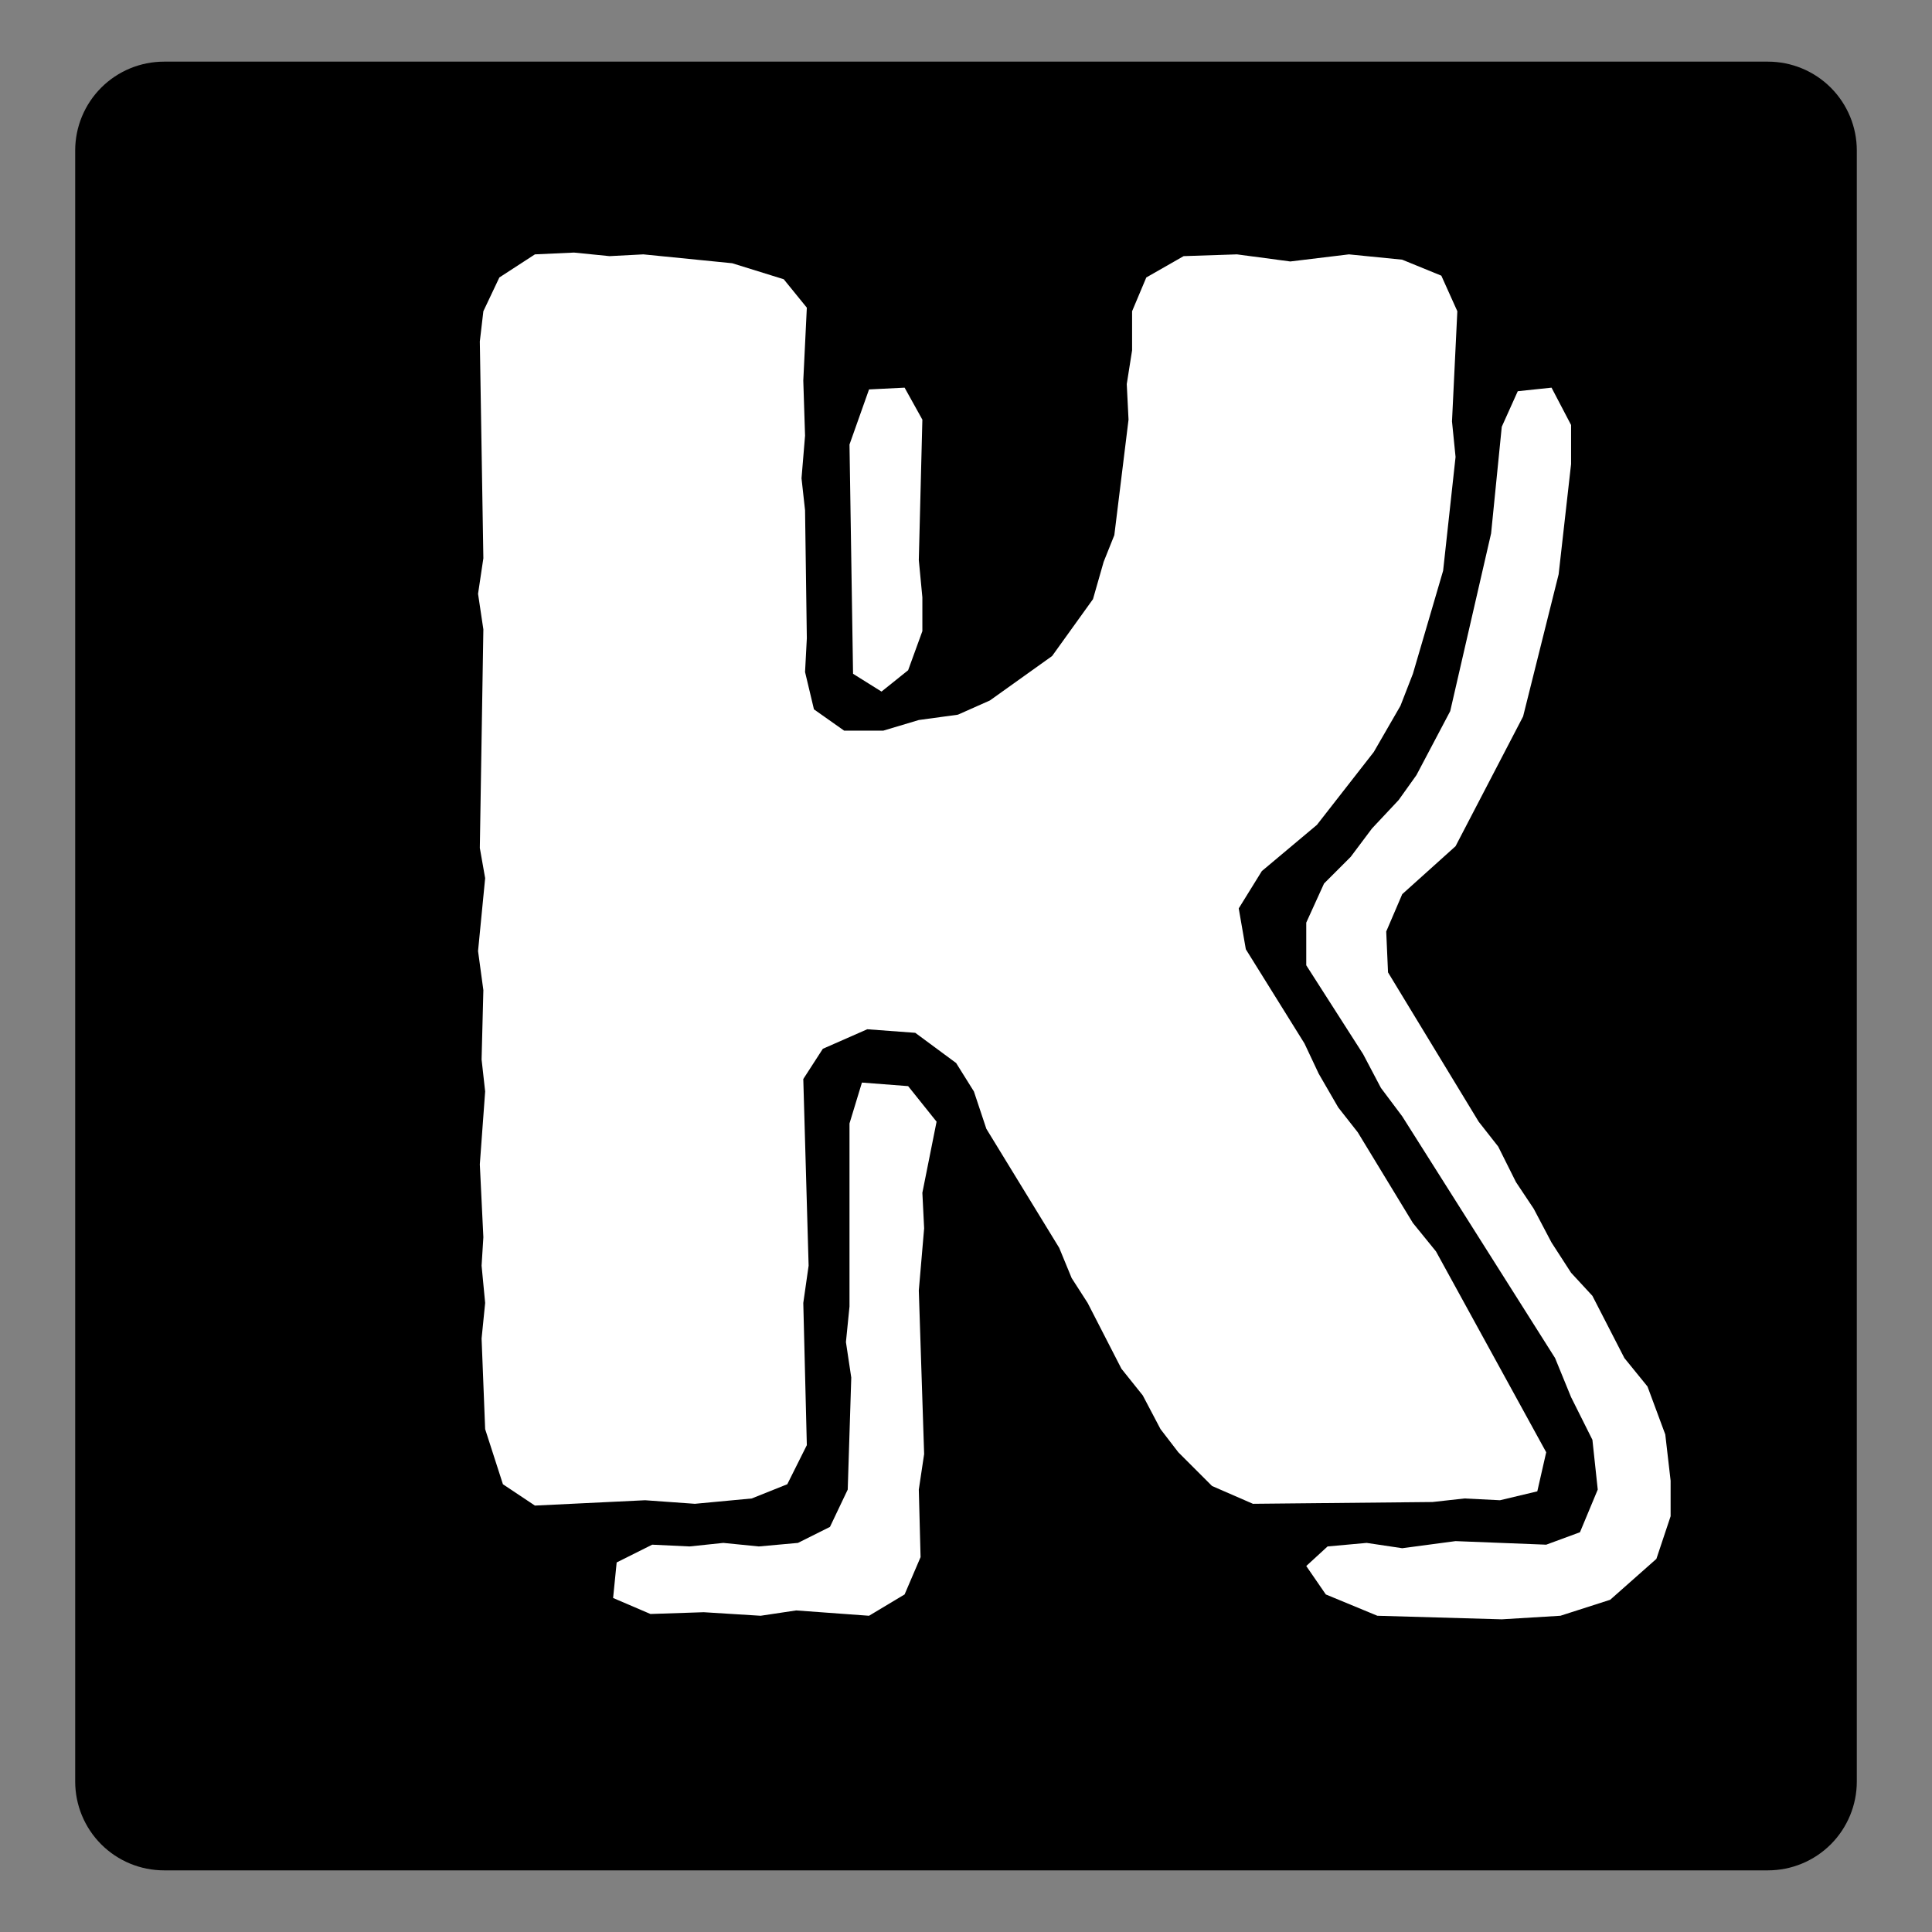
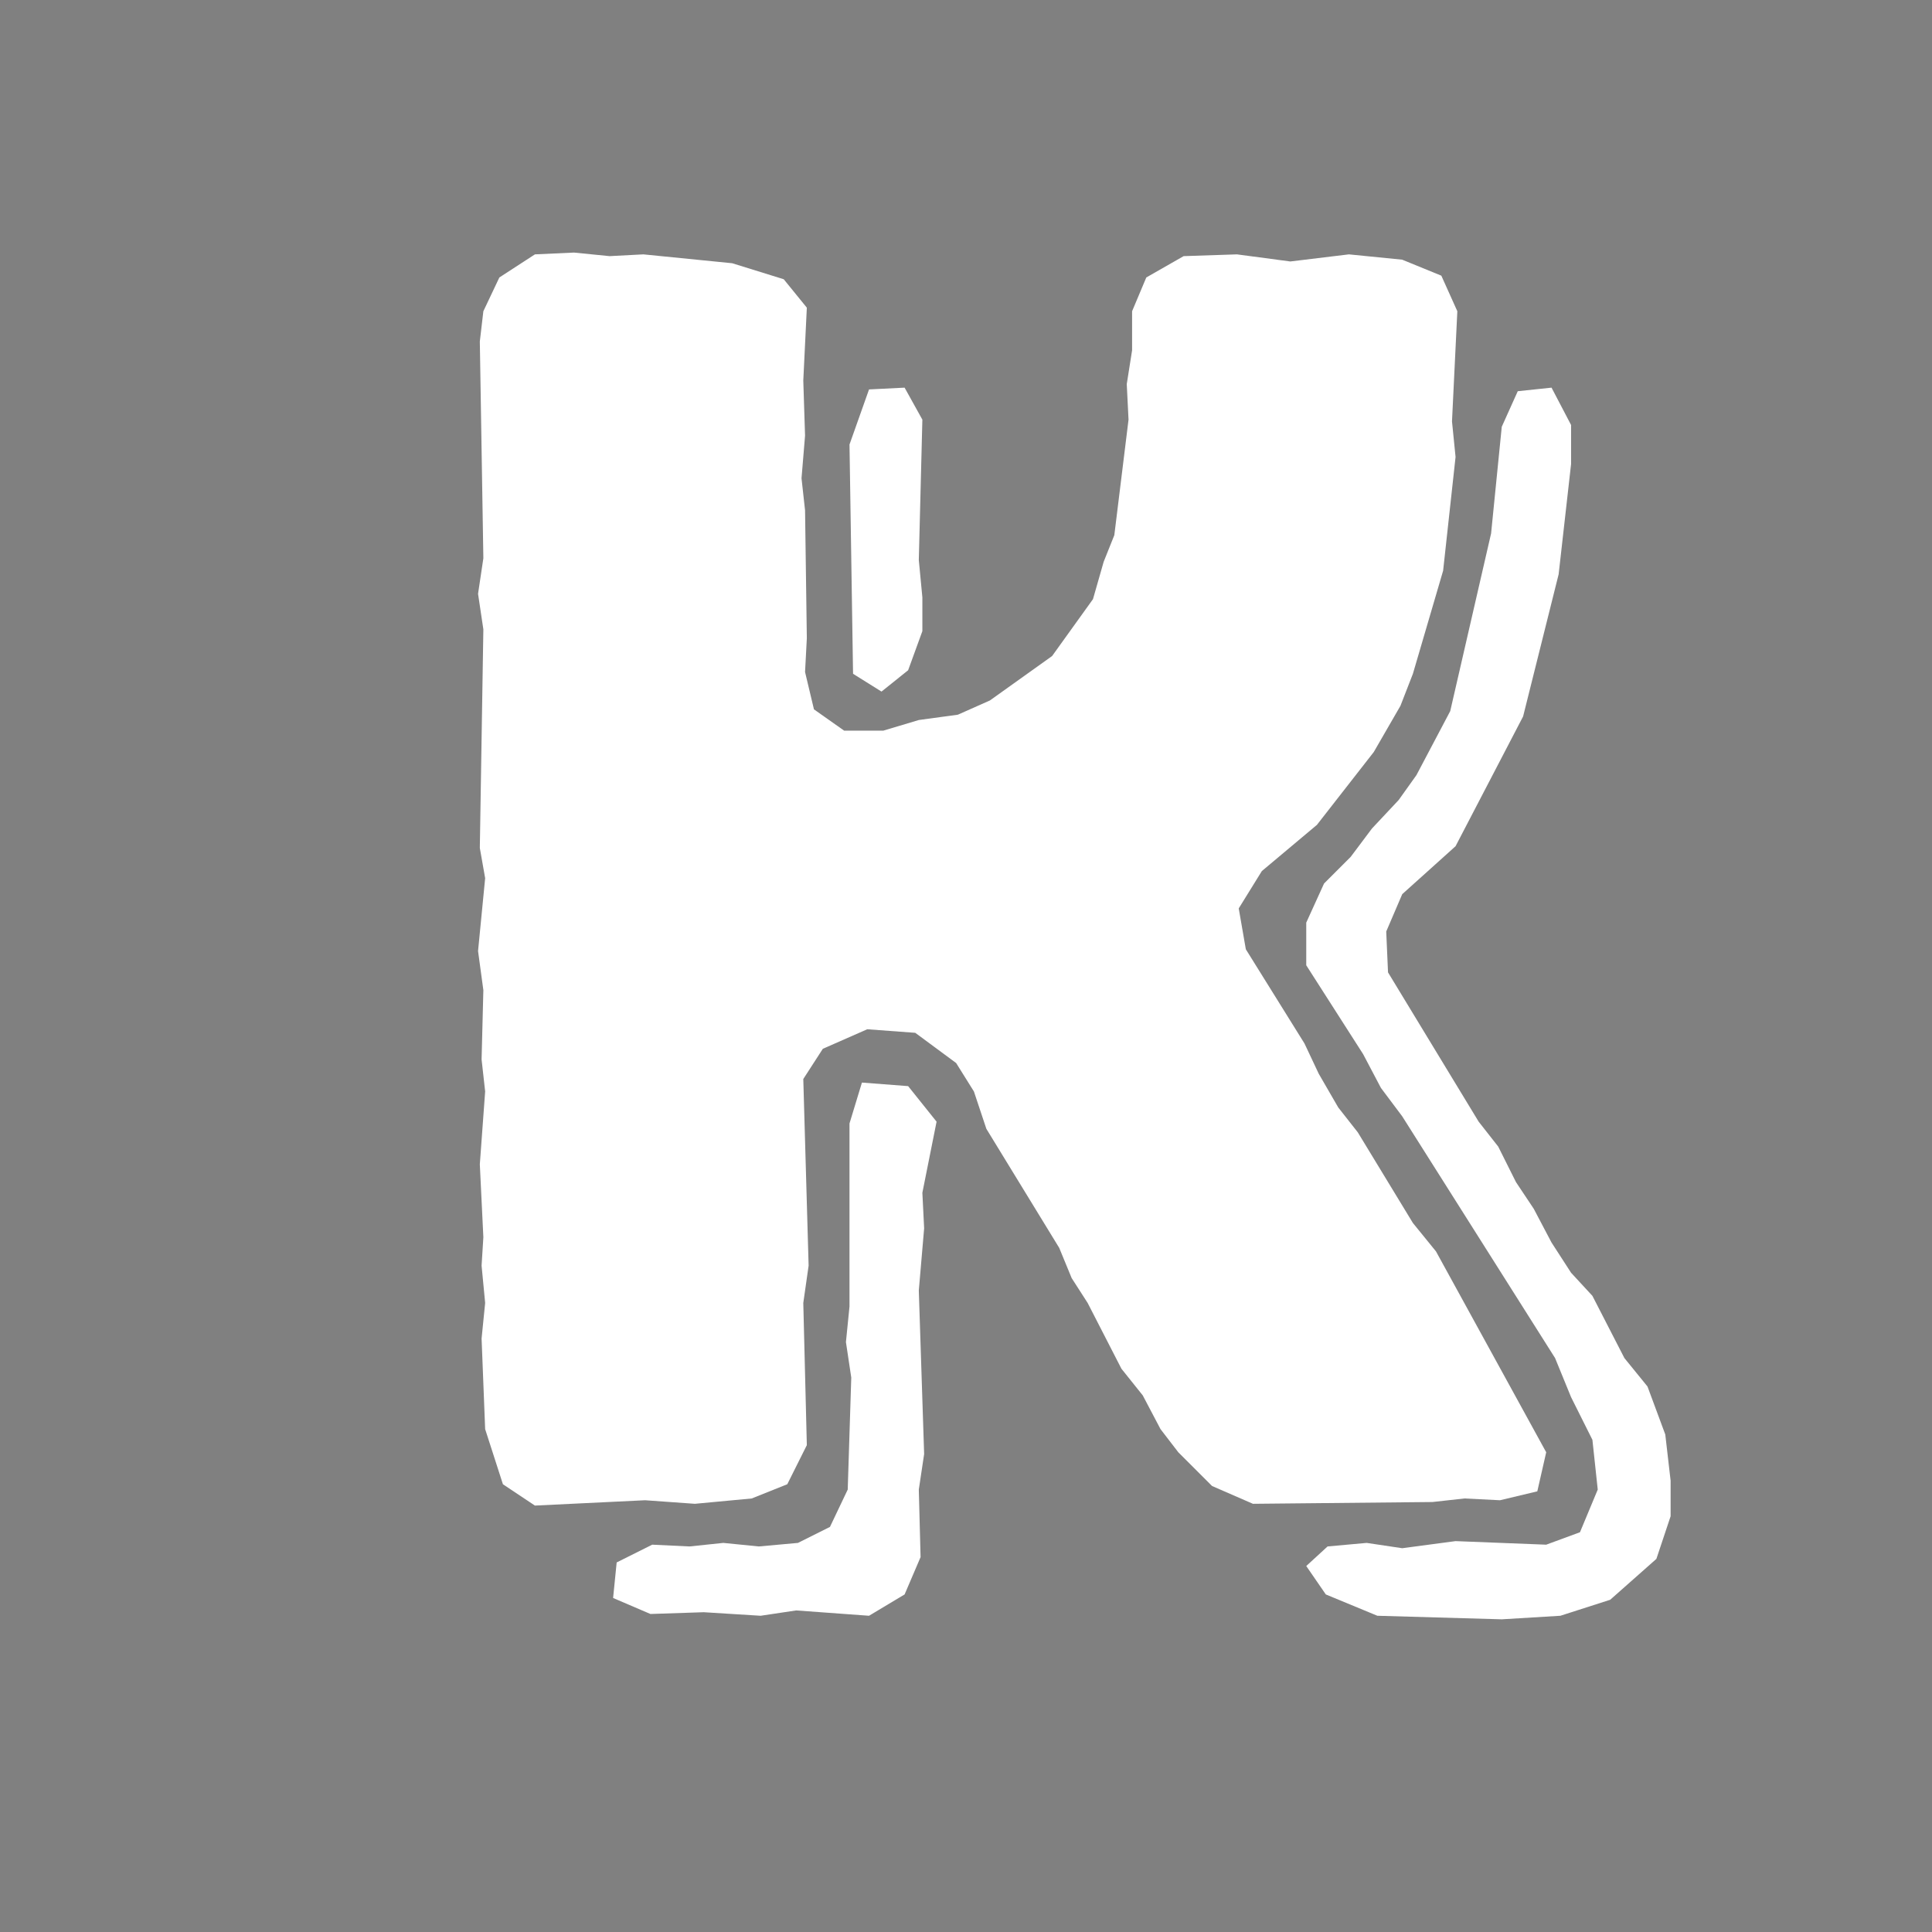
<svg xmlns="http://www.w3.org/2000/svg" width="500" zoomAndPan="magnify" viewBox="0 0 375 375" height="500" preserveAspectRatio="xMidYMid meet" version="1.0">
  <rect x="0" y="0" width="375" height="375" fill="#808080" stroke="none" />
  <defs>
    <g />
    <clipPath id="2f04025814">
      <path d="M 14.594 11.965 L 360.406 11.965 L 360.406 363.184 L 14.594 363.184 Z M 14.594 11.965 " clip-rule="nonzero" />
    </clipPath>
    <clipPath id="e9b06befa2">
-       <path d="M 31.844 11.965 L 343.156 11.965 C 347.734 11.965 352.121 13.781 355.355 17.016 C 358.59 20.254 360.406 24.641 360.406 29.215 L 360.406 345.785 C 360.406 350.359 358.59 354.746 355.355 357.984 C 352.121 361.219 347.734 363.035 343.156 363.035 L 31.844 363.035 C 27.266 363.035 22.879 361.219 19.645 357.984 C 16.41 354.746 14.594 350.359 14.594 345.785 L 14.594 29.215 C 14.594 24.641 16.41 20.254 19.645 17.016 C 22.879 13.781 27.266 11.965 31.844 11.965 Z M 31.844 11.965 " clip-rule="nonzero" />
-     </clipPath>
+       </clipPath>
  </defs>
  <g clip-path="url(#2f04025814)">
    <g clip-path="url(#e9b06befa2)">
-       <path fill="#000000" d="M 14.594 11.965 L 360.406 11.965 L 360.406 363.184 L 14.594 363.184 Z M 14.594 11.965 " fill-opacity="1" fill-rule="nonzero" />
-     </g>
+       </g>
  </g>
  <g fill="#ffffff" fill-opacity="1">
    <g transform="translate(67.949, 291.196)">
      <g>
        <path d="M 35.879 1.035 L 57.266 0 L 66.926 0.691 L 77.965 -0.344 L 84.863 -3.105 L 88.656 -10.695 L 87.969 -38.293 L 89.004 -45.535 L 87.969 -81.758 L 91.762 -87.625 L 100.387 -91.418 L 109.703 -90.727 L 117.637 -84.863 L 121.086 -79.344 L 123.5 -72.098 L 137.645 -48.984 L 140.059 -43.121 L 143.164 -38.293 L 149.719 -25.527 L 153.859 -20.352 L 157.309 -13.801 L 160.758 -9.312 L 167.312 -2.762 L 175.246 0.691 L 210.09 0.344 L 216.297 -0.344 L 223.199 0 L 230.441 -1.727 L 232.168 -9.312 L 210.777 -48.297 L 206.293 -53.816 L 195.598 -71.41 L 191.805 -76.238 L 188.012 -82.793 L 185.25 -88.656 L 173.867 -106.941 L 172.488 -114.875 L 176.973 -122.121 L 187.664 -131.09 L 198.703 -145.234 L 203.879 -154.203 L 206.293 -160.414 L 212.16 -180.422 L 214.574 -202.5 L 213.883 -209.398 L 214.918 -230.785 L 211.812 -237.688 L 204.223 -240.789 L 193.875 -241.824 L 182.492 -240.445 L 172.141 -241.824 L 161.793 -241.48 L 154.547 -237.34 L 151.789 -230.785 L 151.789 -223.199 L 150.754 -216.645 L 151.098 -209.742 L 148.34 -187.32 L 146.27 -182.145 L 144.199 -174.902 L 136.266 -163.863 L 124.191 -155.238 L 117.98 -152.477 L 110.391 -151.441 L 103.492 -149.375 L 95.902 -149.375 L 90.039 -153.512 L 88.312 -160.758 L 88.656 -167.312 L 88.312 -192.148 L 87.625 -198.359 L 88.312 -206.637 L 87.969 -217.332 L 88.656 -231.477 L 84.172 -236.996 L 74.168 -240.102 L 56.922 -241.824 L 50.367 -241.48 L 43.465 -242.172 L 35.879 -241.824 L 28.977 -237.34 L 25.871 -230.785 L 25.184 -224.922 L 25.871 -182.836 L 24.84 -175.938 L 25.871 -169.035 L 25.184 -126.605 L 26.219 -120.742 L 24.84 -106.598 L 25.871 -99.008 L 25.527 -85.555 L 26.219 -79.344 L 25.184 -65.199 L 25.871 -51.055 L 25.527 -45.535 L 26.219 -38.293 L 25.527 -31.391 L 26.219 -13.801 L 29.668 -3.105 Z M 103.148 -156.961 L 108.32 -161.102 L 111.082 -168.691 L 111.082 -175.246 L 110.391 -182.492 L 111.082 -209.742 L 107.633 -215.953 L 100.73 -215.609 L 96.938 -204.914 L 97.629 -160.414 Z M 223.543 23.113 L 234.926 22.422 L 244.586 19.32 L 253.555 11.383 L 256.316 3.105 L 256.316 -3.793 L 255.281 -12.766 L 251.828 -22.078 L 247.344 -27.598 L 241.137 -39.672 L 236.996 -44.156 L 233.203 -50.02 L 229.75 -56.574 L 226.301 -61.75 L 222.852 -68.648 L 219.059 -73.48 L 201.465 -102.457 L 201.117 -110.391 L 204.223 -117.637 L 214.574 -126.949 L 227.684 -152.133 L 234.582 -179.73 L 236.996 -201.117 L 236.996 -208.707 L 233.203 -215.953 L 226.648 -215.262 L 223.543 -208.363 L 221.473 -187.664 L 213.539 -153.168 L 206.984 -140.75 L 203.535 -135.918 L 198.359 -130.398 L 194.219 -124.879 L 189.047 -119.707 L 185.594 -112.117 L 185.594 -103.836 L 196.633 -86.59 L 200.086 -80.035 L 204.223 -74.516 L 233.891 -27.598 L 236.996 -20.008 L 241.137 -11.73 L 242.172 -2.07 L 238.723 6.211 L 232.168 8.625 L 214.574 7.934 L 204.223 9.312 L 197.324 8.281 L 189.734 8.969 L 185.594 12.766 L 189.391 18.285 L 199.395 22.422 Z M 79.688 22.422 L 86.59 21.387 L 100.73 22.422 L 107.633 18.285 L 110.734 11.039 L 110.391 -2.07 L 111.426 -8.969 L 110.391 -40.707 L 111.426 -52.781 L 111.082 -59.68 L 113.84 -73.48 L 108.32 -80.379 L 99.352 -81.07 L 96.938 -73.133 L 96.938 -37.602 L 96.246 -30.703 L 97.281 -23.805 L 96.594 -2.07 L 93.145 5.176 L 86.934 8.281 L 79.344 8.969 L 72.445 8.281 L 65.891 8.969 L 58.645 8.625 L 51.746 12.074 L 51.055 18.973 L 58.301 22.078 L 68.648 21.734 Z M 79.688 22.422 " />
      </g>
    </g>
  </g>
</svg>